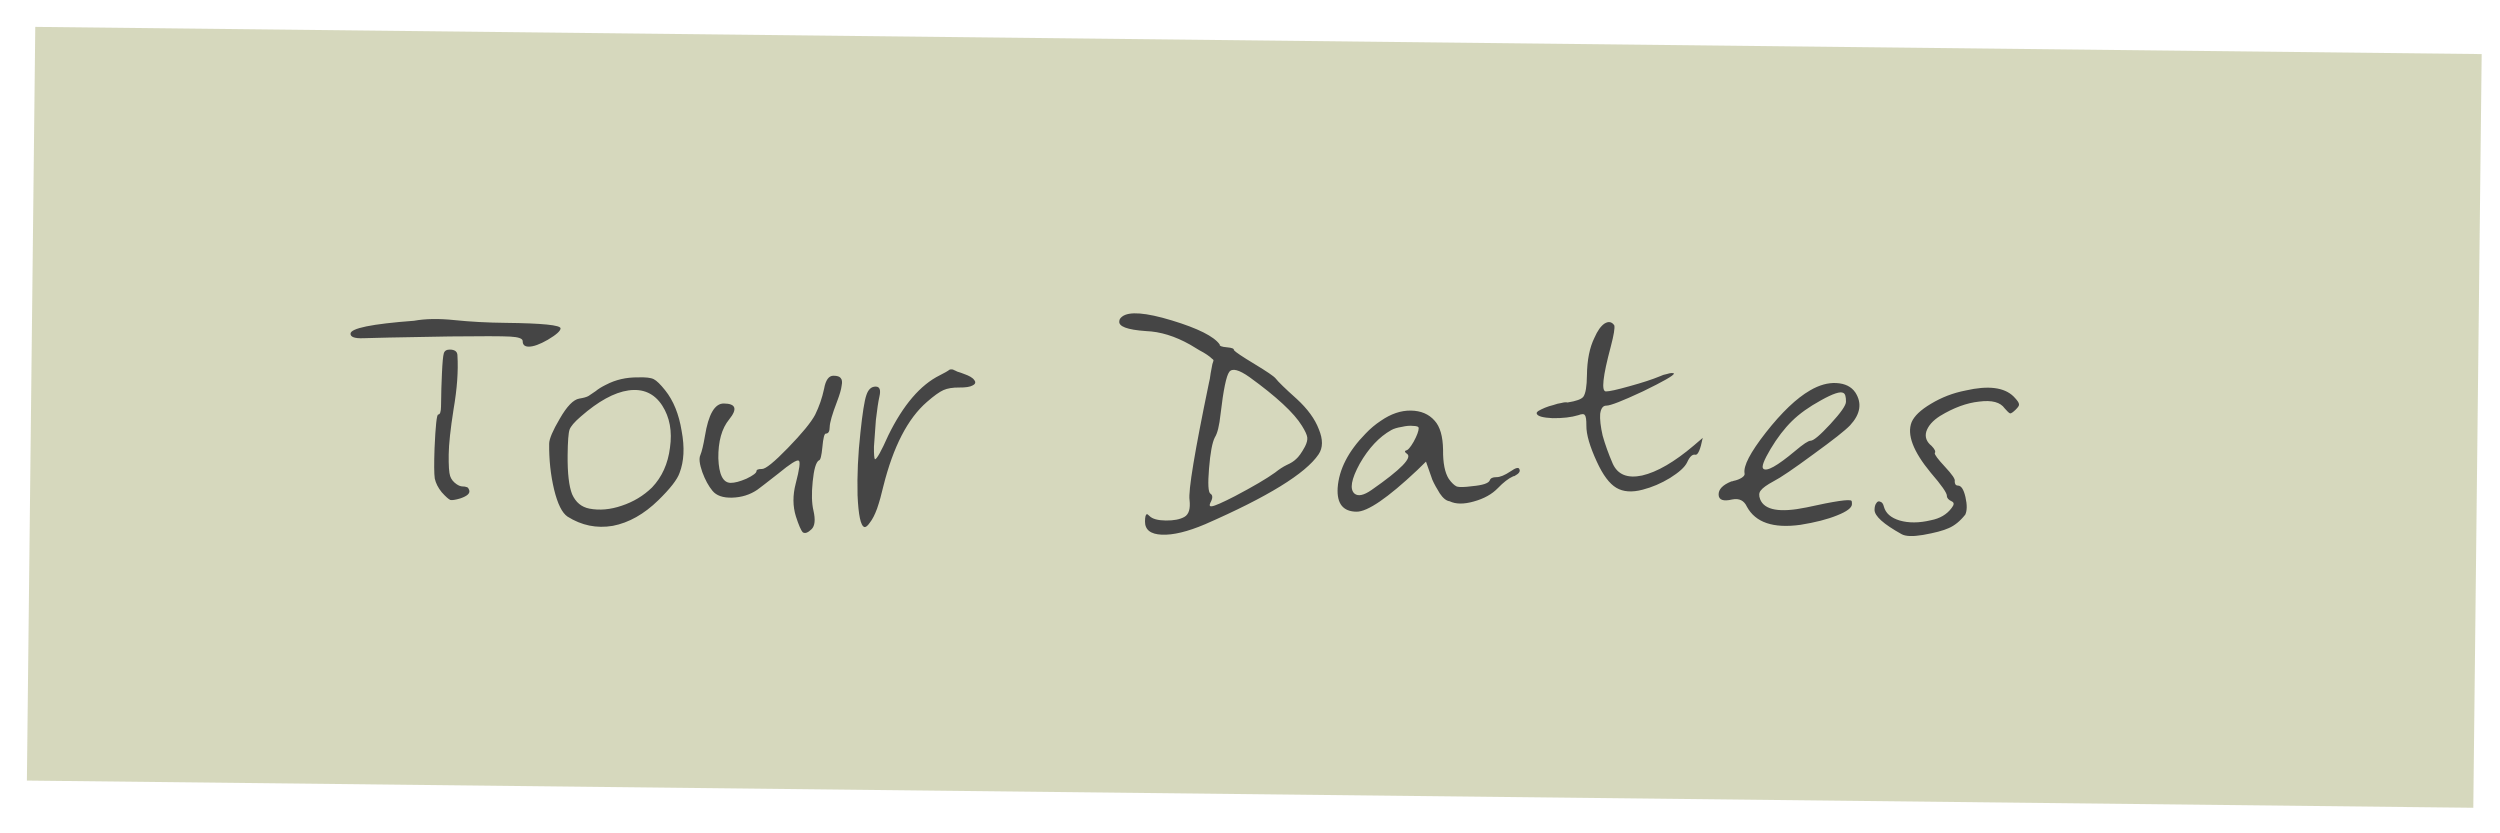
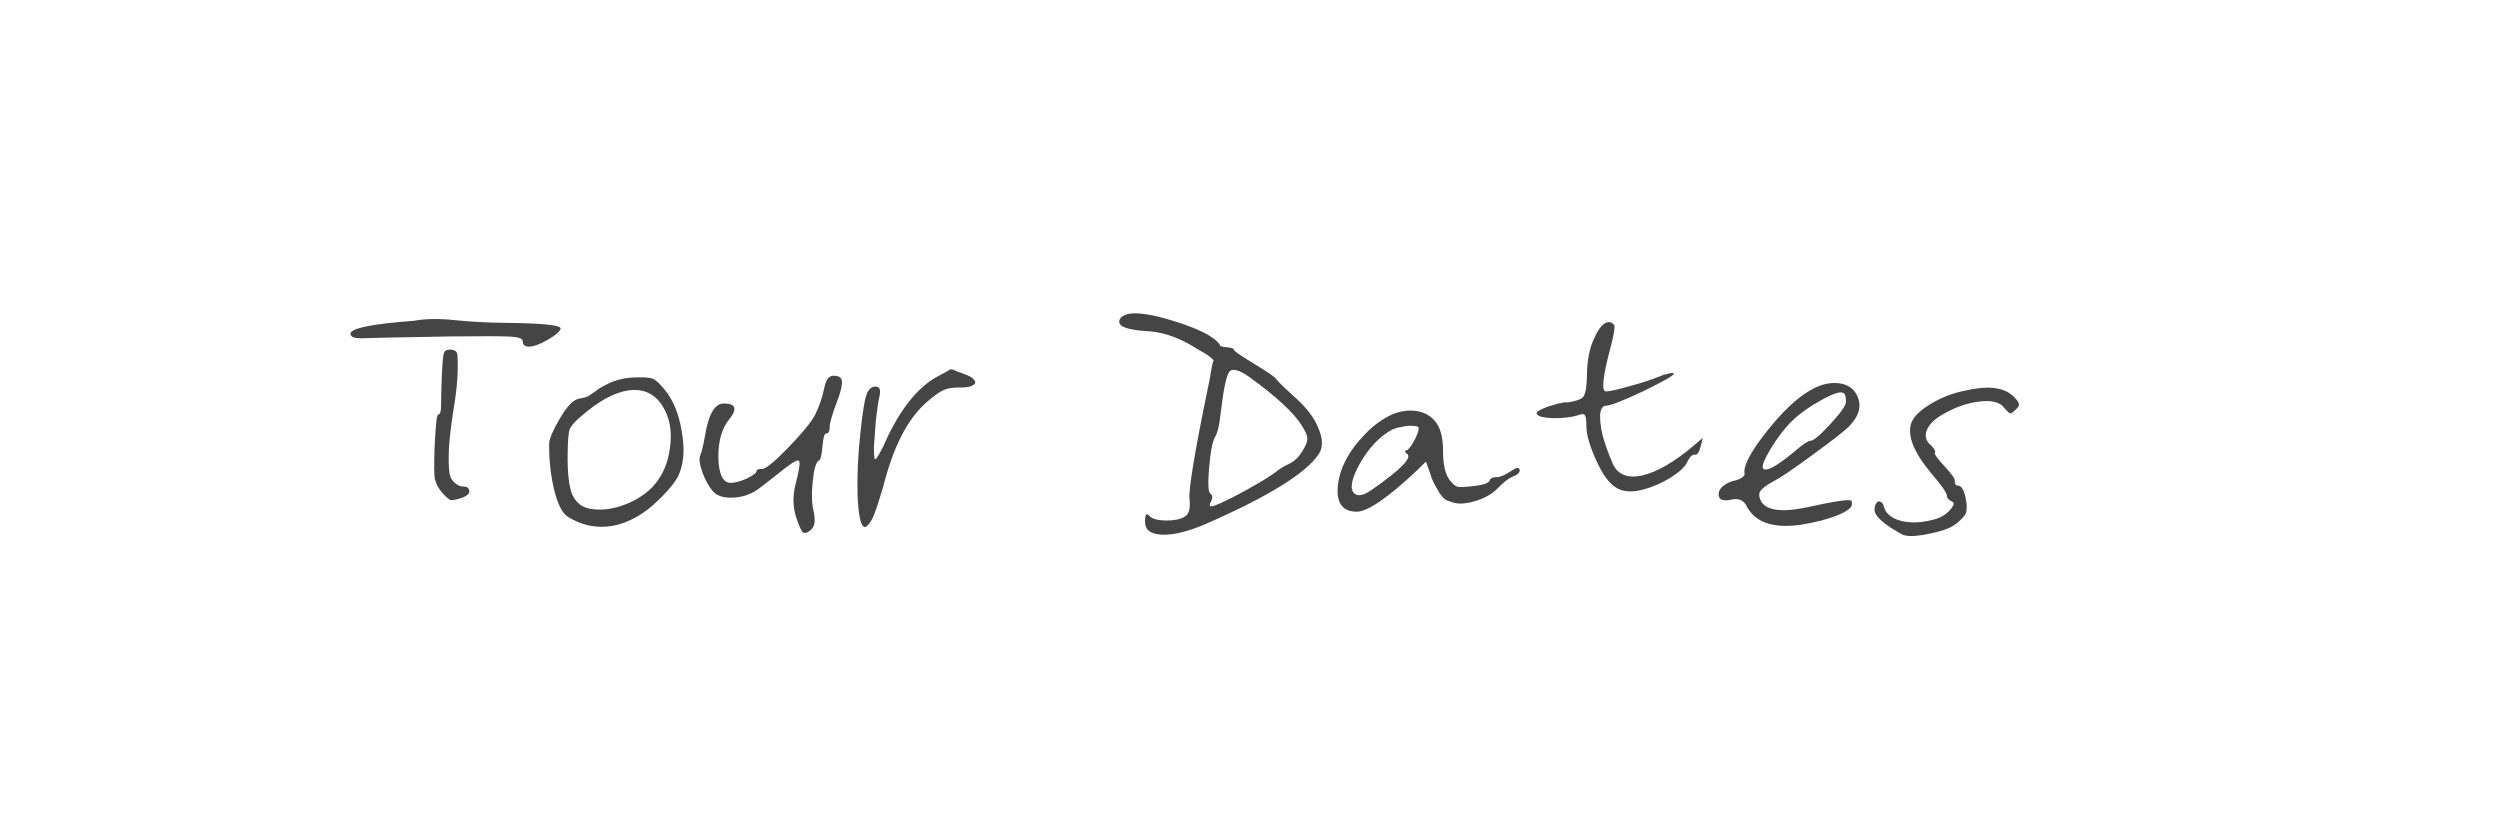
<svg xmlns="http://www.w3.org/2000/svg" width="186" height="62" viewBox="0 0 186 62" fill="none">
  <g filter="url(#filter0_g_1_128)">
-     <rect x="2.624" y="2" width="182.024" height="56.078" transform="rotate(0.637 2.624 2)" fill="#CCCEAD" fill-opacity="0.8" />
-     <path d="M34.034 26.463C34.103 27.603 34.007 28.931 33.746 30.447C33.512 31.936 33.391 33.06 33.383 33.82C33.374 34.633 33.408 35.163 33.487 35.408C33.566 35.653 33.726 35.858 33.968 36.023C34.13 36.134 34.279 36.19 34.414 36.191C34.55 36.193 34.644 36.207 34.698 36.235C34.78 36.236 34.847 36.304 34.9 36.441C35.005 36.686 34.786 36.901 34.241 37.084C33.888 37.189 33.643 37.227 33.508 37.198C33.373 37.142 33.158 36.95 32.863 36.621C32.596 36.293 32.423 35.952 32.346 35.599C32.295 35.245 32.29 34.499 32.33 33.361C32.403 31.68 32.494 30.84 32.602 30.841C32.738 30.843 32.808 30.64 32.812 30.233C32.823 29.284 32.845 28.471 32.88 27.793C32.916 26.98 32.962 26.478 33.019 26.289C33.075 26.1 33.225 26.007 33.469 26.009C33.849 26.014 34.037 26.165 34.034 26.463ZM41.706 24.433C41.703 24.623 41.388 24.904 40.76 25.277C40.16 25.623 39.683 25.794 39.331 25.79C39.032 25.786 38.885 25.649 38.888 25.378C38.89 25.188 38.579 25.076 37.956 25.042C37.332 25.008 35.827 25.005 33.44 25.032C29.56 25.098 27.417 25.142 27.01 25.164C26.386 25.185 26.075 25.073 26.078 24.829C26.082 24.422 27.659 24.1 30.808 23.864C31.651 23.711 32.654 23.695 33.819 23.816C34.984 23.938 36.258 24.006 37.642 24.021C40.353 24.052 41.708 24.189 41.706 24.433ZM42.232 33.837C42.217 35.193 42.328 36.171 42.565 36.77C42.83 37.37 43.26 37.727 43.855 37.842C44.613 37.986 45.414 37.914 46.258 37.625C47.129 37.336 47.88 36.883 48.511 36.267C49.252 35.488 49.697 34.503 49.846 33.311C50.022 32.093 49.83 31.046 49.27 30.172C48.684 29.271 47.847 28.895 46.761 29.046C45.701 29.197 44.514 29.848 43.199 31C42.734 31.401 42.459 31.724 42.375 31.967C42.291 32.21 42.243 32.834 42.232 33.837ZM40.858 33.008C40.862 32.655 41.126 32.035 41.651 31.145C42.177 30.229 42.657 29.733 43.092 29.656C43.418 29.605 43.649 29.54 43.786 29.46C43.95 29.354 44.127 29.233 44.319 29.1C44.51 28.939 44.77 28.779 45.097 28.62C45.806 28.249 46.595 28.067 47.463 28.077C48.033 28.056 48.425 28.101 48.641 28.212C48.857 28.323 49.139 28.598 49.486 29.035C50.102 29.802 50.511 30.81 50.714 32.06C50.945 33.283 50.892 34.327 50.557 35.191C50.389 35.677 49.866 36.349 48.989 37.208C47.919 38.254 46.787 38.892 45.591 39.123C44.395 39.326 43.272 39.097 42.221 38.434C41.818 38.159 41.486 37.49 41.227 36.43C40.967 35.342 40.844 34.201 40.858 33.008ZM62.016 27.954C62.287 27.957 62.463 28.013 62.543 28.123C62.65 28.233 62.675 28.423 62.618 28.693C62.588 28.964 62.475 29.356 62.279 29.869C61.916 30.815 61.733 31.45 61.729 31.775C61.726 32.101 61.629 32.263 61.439 32.26C61.331 32.259 61.245 32.597 61.184 33.275C61.122 33.925 61.037 34.249 60.929 34.248C60.71 34.382 60.555 34.909 60.464 35.83C60.372 36.724 60.392 37.443 60.521 37.987C60.676 38.667 60.63 39.127 60.384 39.369C60.109 39.637 59.892 39.716 59.73 39.605C59.596 39.468 59.424 39.073 59.214 38.42C58.979 37.658 58.974 36.844 59.201 35.979C59.484 34.897 59.558 34.328 59.423 34.272C59.288 34.189 58.783 34.509 57.907 35.232C56.95 35.981 56.43 36.382 56.348 36.435C55.801 36.809 55.175 37.005 54.47 37.025C53.791 37.044 53.305 36.876 53.011 36.52C52.716 36.164 52.464 35.7 52.253 35.128C52.043 34.529 51.993 34.108 52.104 33.865C52.216 33.595 52.33 33.122 52.446 32.445C52.708 30.821 53.178 30.012 53.856 30.02C54.751 30.03 54.882 30.424 54.25 31.204C53.7 31.876 53.431 32.836 53.444 34.084C53.485 35.305 53.79 35.918 54.36 35.925C54.658 35.928 55.053 35.824 55.543 35.612C56.034 35.374 56.28 35.187 56.282 35.051C56.283 34.943 56.419 34.89 56.69 34.893C56.962 34.896 57.605 34.374 58.62 33.328C59.663 32.254 60.336 31.434 60.641 30.868C60.946 30.248 61.17 29.599 61.313 28.923C61.429 28.273 61.663 27.95 62.016 27.954ZM69.923 27.92C70.087 27.841 70.237 27.761 70.373 27.681C70.51 27.601 70.592 27.548 70.619 27.521C70.646 27.494 70.701 27.481 70.782 27.482C70.891 27.483 70.945 27.497 70.945 27.525C70.972 27.525 71.066 27.567 71.228 27.65C71.417 27.706 71.579 27.762 71.714 27.818C72.12 27.958 72.376 28.11 72.482 28.274C72.616 28.438 72.574 28.573 72.356 28.68C72.165 28.786 71.838 28.837 71.377 28.831C70.889 28.826 70.495 28.889 70.195 29.022C69.896 29.154 69.486 29.448 68.965 29.903C67.541 31.135 66.46 33.225 65.722 36.173C65.579 36.795 65.424 37.35 65.256 37.836C65.088 38.295 64.908 38.646 64.715 38.888C64.55 39.13 64.413 39.237 64.305 39.209C64.035 39.124 63.867 38.336 63.802 36.843C63.765 35.351 63.836 33.792 64.017 32.167C64.169 30.731 64.314 29.811 64.455 29.405C64.595 28.973 64.828 28.759 65.153 28.762C65.452 28.765 65.544 29.011 65.43 29.497C65.344 29.876 65.257 30.459 65.166 31.244C65.103 32.03 65.055 32.694 65.022 33.236C65.016 33.779 65.04 34.091 65.093 34.173C65.229 34.174 65.561 33.581 66.089 32.394C67.2 30.128 68.477 28.636 69.923 27.92ZM94.871 35.155C95.172 34.914 95.459 34.727 95.732 34.595C96.032 34.462 96.264 34.316 96.428 34.155C96.62 33.994 96.841 33.685 97.09 33.227C97.228 32.957 97.285 32.727 97.26 32.537C97.235 32.347 97.103 32.06 96.863 31.678C96.277 30.722 94.975 29.514 92.957 28.054C92.176 27.503 91.676 27.375 91.456 27.671C91.235 27.967 91.02 29.009 90.811 30.797C90.719 31.664 90.577 32.245 90.384 32.542C90.19 32.919 90.046 33.691 89.952 34.856C89.858 35.994 89.891 36.618 90.053 36.729C90.242 36.839 90.239 37.07 90.045 37.42C89.962 37.609 90.001 37.691 90.165 37.666C90.382 37.641 90.954 37.39 91.882 36.912C93.246 36.194 94.242 35.609 94.871 35.155ZM90.746 25.629C90.718 25.737 90.893 25.807 91.272 25.838C91.652 25.87 91.827 25.94 91.799 26.048C91.906 26.185 92.418 26.529 93.334 27.082C94.25 27.635 94.775 27.993 94.908 28.157C95.096 28.404 95.619 28.911 96.478 29.68C97.284 30.421 97.831 31.173 98.121 31.936C98.438 32.699 98.431 33.323 98.1 33.807C97.135 35.234 94.322 36.966 89.661 39.003C88.353 39.558 87.279 39.817 86.439 39.781C85.598 39.744 85.181 39.414 85.188 38.79C85.192 38.465 85.235 38.289 85.316 38.263C85.344 38.236 85.411 38.277 85.518 38.387C85.733 38.606 86.138 38.719 86.735 38.726C87.332 38.733 87.794 38.643 88.121 38.457C88.449 38.27 88.576 37.851 88.502 37.2C88.401 36.52 88.88 33.623 89.941 28.509C89.998 28.293 90.041 28.049 90.071 27.778C90.129 27.48 90.172 27.25 90.201 27.088C90.257 26.926 90.285 26.831 90.285 26.804C90.286 26.777 90.245 26.736 90.165 26.681C90.084 26.598 89.963 26.502 89.802 26.392C89.64 26.281 89.451 26.171 89.236 26.06C89.02 25.922 88.791 25.784 88.549 25.645C87.417 25.009 86.322 24.671 85.264 24.633C83.855 24.535 83.193 24.284 83.279 23.878C83.281 23.77 83.35 23.662 83.486 23.555C84.006 23.154 85.239 23.249 87.186 23.84C89.132 24.431 90.319 25.028 90.746 25.629ZM105.551 31.856C105.552 31.747 105.417 31.692 105.146 31.689C104.902 31.659 104.617 31.683 104.291 31.761C103.965 31.811 103.706 31.89 103.515 31.996C102.614 32.501 101.832 33.334 101.168 34.492C100.532 35.652 100.401 36.396 100.777 36.726C101.046 36.946 101.467 36.855 102.042 36.455C104.228 34.933 105.106 34.035 104.675 33.758C104.514 33.648 104.488 33.566 104.597 33.514C104.732 33.515 104.925 33.3 105.173 32.869C105.423 32.411 105.549 32.073 105.551 31.856ZM110.838 35.739C110.894 35.577 111.057 35.498 111.328 35.501C111.6 35.504 111.954 35.358 112.391 35.065C112.774 34.798 112.991 34.746 113.044 34.909C113.123 35.073 113.013 35.234 112.713 35.394C112.685 35.421 112.645 35.434 112.59 35.433C112.236 35.592 111.853 35.886 111.441 36.316C111.002 36.772 110.402 37.104 109.64 37.313C108.905 37.521 108.309 37.515 107.85 37.293C107.606 37.263 107.364 37.07 107.124 36.715C106.884 36.333 106.698 35.992 106.566 35.692C106.461 35.392 106.303 34.943 106.093 34.344L105.435 34.987C103.242 37.052 101.739 38.079 100.925 38.07C99.922 38.059 99.454 37.471 99.521 36.305C99.617 34.923 100.311 33.574 101.6 32.26C101.957 31.884 102.34 31.563 102.75 31.296C103.488 30.789 104.223 30.539 104.955 30.547C105.715 30.556 106.308 30.807 106.737 31.3C107.139 31.738 107.348 32.459 107.364 33.463C107.353 34.439 107.494 35.16 107.787 35.624C108.001 35.925 108.202 36.117 108.391 36.2C108.58 36.257 108.96 36.247 109.531 36.172C110.318 36.1 110.754 35.955 110.838 35.739ZM119.479 29.122C119.723 29.125 120.307 28.996 121.232 28.735C122.185 28.474 122.947 28.225 123.519 27.987C123.683 27.908 123.846 27.855 124.009 27.83C124.172 27.778 124.295 27.752 124.376 27.753C124.484 27.754 124.539 27.768 124.538 27.795C124.537 27.931 123.772 28.37 122.245 29.112C120.718 29.828 119.806 30.184 119.507 30.18C119.263 30.178 119.112 30.379 119.053 30.786C119.022 31.192 119.083 31.735 119.238 32.415C119.421 33.068 119.671 33.763 119.988 34.498C120.359 35.316 121.088 35.609 122.176 35.377C123.291 35.118 124.574 34.373 126.025 33.142L126.682 32.579C126.51 33.445 126.329 33.864 126.139 33.834C125.923 33.778 125.717 33.965 125.523 34.397C125.356 34.748 124.931 35.136 124.248 35.563C123.593 35.962 122.912 36.253 122.204 36.435C121.416 36.643 120.765 36.596 120.253 36.291C119.741 35.987 119.26 35.345 118.81 34.363C118.28 33.218 118.019 32.32 118.026 31.669C118.031 31.235 117.993 30.977 117.913 30.895C117.86 30.786 117.697 30.784 117.425 30.89C116.908 31.047 116.269 31.121 115.51 31.112C114.778 31.077 114.386 30.964 114.334 30.774C114.307 30.719 114.349 30.652 114.458 30.572C114.595 30.492 114.758 30.412 114.949 30.333C115.14 30.254 115.344 30.188 115.561 30.137C115.779 30.058 115.983 30.006 116.173 29.981C116.364 29.928 116.513 29.916 116.621 29.945C117.273 29.844 117.668 29.699 117.806 29.511C117.972 29.268 118.059 28.74 118.068 27.927C118.081 26.788 118.267 25.854 118.628 25.126C118.851 24.613 119.099 24.263 119.372 24.076C119.672 23.89 119.916 23.933 120.103 24.206C120.155 24.397 120.068 24.925 119.841 25.79C119.247 28.008 119.126 29.118 119.479 29.122ZM137.341 29.89C137.346 29.511 137.28 29.293 137.145 29.237C136.93 29.099 136.372 29.283 135.471 29.788C134.598 30.267 133.887 30.774 133.338 31.311C132.762 31.874 132.226 32.573 131.728 33.408C131.231 34.244 131.049 34.73 131.183 34.867C131.425 35.114 132.216 34.675 133.558 33.551C134.16 33.042 134.542 32.789 134.705 32.791C134.922 32.793 135.415 32.378 136.184 31.546C136.952 30.713 137.338 30.162 137.341 29.89ZM137.786 37.504C137.783 37.775 137.413 38.056 136.678 38.346C135.969 38.636 135.058 38.87 133.944 39.048C131.934 39.324 130.61 38.875 129.972 37.702C129.76 37.238 129.396 37.058 128.879 37.16C128.227 37.316 127.889 37.204 127.866 36.824C127.843 36.417 128.159 36.081 128.813 35.817C128.867 35.818 128.921 35.805 128.976 35.778C129.221 35.727 129.425 35.648 129.589 35.541C129.753 35.434 129.822 35.327 129.796 35.218C129.694 34.674 130.22 33.663 131.376 32.184C132.559 30.678 133.655 29.633 134.665 29.047C135.348 28.648 136.001 28.465 136.624 28.499C137.275 28.534 137.747 28.769 138.041 29.207C138.547 29.999 138.416 30.811 137.647 31.643C137.291 32.019 136.374 32.741 134.897 33.81C133.448 34.879 132.464 35.546 131.946 35.811C131.454 36.077 131.14 36.304 131.002 36.492C130.865 36.654 130.849 36.87 130.954 37.143C131.271 37.96 132.421 38.163 134.406 37.751C136.5 37.286 137.613 37.122 137.748 37.259C137.774 37.286 137.787 37.368 137.786 37.504ZM145.43 35.798C145.428 36.015 145.508 36.125 145.671 36.127C145.915 36.129 146.101 36.416 146.231 36.987C146.36 37.558 146.355 37.992 146.216 38.289C145.831 38.773 145.42 39.107 144.984 39.292C144.576 39.478 143.936 39.647 143.067 39.8C142.306 39.927 141.777 39.908 141.48 39.742C140.133 38.994 139.461 38.39 139.466 37.929C139.469 37.712 139.511 37.55 139.594 37.442C139.677 37.308 139.772 37.268 139.88 37.324C140.015 37.352 140.109 37.475 140.161 37.693C140.291 38.182 140.68 38.526 141.329 38.723C142.005 38.92 142.778 38.915 143.648 38.708C144.328 38.58 144.847 38.274 145.205 37.789C145.397 37.548 145.399 37.385 145.21 37.301C144.967 37.19 144.847 37.053 144.848 36.891C144.851 36.673 144.45 36.099 143.647 35.168C142.336 33.581 141.861 32.328 142.224 31.41C142.419 30.951 142.899 30.495 143.663 30.042C144.455 29.563 145.313 29.233 146.237 29.054C147.923 28.666 149.115 28.814 149.813 29.5C150.081 29.774 150.215 29.966 150.213 30.074C150.24 30.156 150.157 30.291 149.965 30.478C149.773 30.666 149.636 30.76 149.555 30.759C149.474 30.731 149.339 30.607 149.152 30.388C148.832 29.923 148.196 29.754 147.245 29.879C146.322 29.977 145.355 30.332 144.345 30.945C143.799 31.291 143.455 31.681 143.315 32.113C143.202 32.519 143.333 32.873 143.71 33.175C143.951 33.422 144.031 33.599 143.948 33.707C143.92 33.815 144.174 34.157 144.71 34.733C145.246 35.308 145.486 35.663 145.43 35.798Z" fill="#454545" />
+     <path d="M34.034 26.463C34.103 27.603 34.007 28.931 33.746 30.447C33.512 31.936 33.391 33.06 33.383 33.82C33.374 34.633 33.408 35.163 33.487 35.408C33.566 35.653 33.726 35.858 33.968 36.023C34.13 36.134 34.279 36.19 34.414 36.191C34.55 36.193 34.644 36.207 34.698 36.235C34.78 36.236 34.847 36.304 34.9 36.441C35.005 36.686 34.786 36.901 34.241 37.084C33.888 37.189 33.643 37.227 33.508 37.198C33.373 37.142 33.158 36.95 32.863 36.621C32.596 36.293 32.423 35.952 32.346 35.599C32.295 35.245 32.29 34.499 32.33 33.361C32.403 31.68 32.494 30.84 32.602 30.841C32.738 30.843 32.808 30.64 32.812 30.233C32.823 29.284 32.845 28.471 32.88 27.793C32.916 26.98 32.962 26.478 33.019 26.289C33.075 26.1 33.225 26.007 33.469 26.009C33.849 26.014 34.037 26.165 34.034 26.463ZM41.706 24.433C41.703 24.623 41.388 24.904 40.76 25.277C40.16 25.623 39.683 25.794 39.331 25.79C39.032 25.786 38.885 25.649 38.888 25.378C38.89 25.188 38.579 25.076 37.956 25.042C37.332 25.008 35.827 25.005 33.44 25.032C29.56 25.098 27.417 25.142 27.01 25.164C26.386 25.185 26.075 25.073 26.078 24.829C26.082 24.422 27.659 24.1 30.808 23.864C31.651 23.711 32.654 23.695 33.819 23.816C34.984 23.938 36.258 24.006 37.642 24.021C40.353 24.052 41.708 24.189 41.706 24.433ZM42.232 33.837C42.217 35.193 42.328 36.171 42.565 36.77C42.83 37.37 43.26 37.727 43.855 37.842C44.613 37.986 45.414 37.914 46.258 37.625C47.129 37.336 47.88 36.883 48.511 36.267C49.252 35.488 49.697 34.503 49.846 33.311C50.022 32.093 49.83 31.046 49.27 30.172C48.684 29.271 47.847 28.895 46.761 29.046C45.701 29.197 44.514 29.848 43.199 31C42.734 31.401 42.459 31.724 42.375 31.967C42.291 32.21 42.243 32.834 42.232 33.837ZM40.858 33.008C40.862 32.655 41.126 32.035 41.651 31.145C42.177 30.229 42.657 29.733 43.092 29.656C43.418 29.605 43.649 29.54 43.786 29.46C43.95 29.354 44.127 29.233 44.319 29.1C44.51 28.939 44.77 28.779 45.097 28.62C45.806 28.249 46.595 28.067 47.463 28.077C48.033 28.056 48.425 28.101 48.641 28.212C48.857 28.323 49.139 28.598 49.486 29.035C50.102 29.802 50.511 30.81 50.714 32.06C50.945 33.283 50.892 34.327 50.557 35.191C50.389 35.677 49.866 36.349 48.989 37.208C47.919 38.254 46.787 38.892 45.591 39.123C44.395 39.326 43.272 39.097 42.221 38.434C41.818 38.159 41.486 37.49 41.227 36.43C40.967 35.342 40.844 34.201 40.858 33.008ZM62.016 27.954C62.287 27.957 62.463 28.013 62.543 28.123C62.65 28.233 62.675 28.423 62.618 28.693C62.588 28.964 62.475 29.356 62.279 29.869C61.916 30.815 61.733 31.45 61.729 31.775C61.726 32.101 61.629 32.263 61.439 32.26C61.331 32.259 61.245 32.597 61.184 33.275C61.122 33.925 61.037 34.249 60.929 34.248C60.71 34.382 60.555 34.909 60.464 35.83C60.372 36.724 60.392 37.443 60.521 37.987C60.676 38.667 60.63 39.127 60.384 39.369C60.109 39.637 59.892 39.716 59.73 39.605C59.596 39.468 59.424 39.073 59.214 38.42C58.979 37.658 58.974 36.844 59.201 35.979C59.484 34.897 59.558 34.328 59.423 34.272C59.288 34.189 58.783 34.509 57.907 35.232C56.95 35.981 56.43 36.382 56.348 36.435C55.801 36.809 55.175 37.005 54.47 37.025C53.791 37.044 53.305 36.876 53.011 36.52C52.716 36.164 52.464 35.7 52.253 35.128C52.043 34.529 51.993 34.108 52.104 33.865C52.216 33.595 52.33 33.122 52.446 32.445C52.708 30.821 53.178 30.012 53.856 30.02C54.751 30.03 54.882 30.424 54.25 31.204C53.7 31.876 53.431 32.836 53.444 34.084C53.485 35.305 53.79 35.918 54.36 35.925C54.658 35.928 55.053 35.824 55.543 35.612C56.034 35.374 56.28 35.187 56.282 35.051C56.283 34.943 56.419 34.89 56.69 34.893C56.962 34.896 57.605 34.374 58.62 33.328C59.663 32.254 60.336 31.434 60.641 30.868C60.946 30.248 61.17 29.599 61.313 28.923C61.429 28.273 61.663 27.95 62.016 27.954ZM69.923 27.92C70.087 27.841 70.237 27.761 70.373 27.681C70.51 27.601 70.592 27.548 70.619 27.521C70.646 27.494 70.701 27.481 70.782 27.482C70.891 27.483 70.945 27.497 70.945 27.525C70.972 27.525 71.066 27.567 71.228 27.65C71.417 27.706 71.579 27.762 71.714 27.818C72.12 27.958 72.376 28.11 72.482 28.274C72.616 28.438 72.574 28.573 72.356 28.68C72.165 28.786 71.838 28.837 71.377 28.831C70.889 28.826 70.495 28.889 70.195 29.022C69.896 29.154 69.486 29.448 68.965 29.903C67.541 31.135 66.46 33.225 65.722 36.173C65.088 38.295 64.908 38.646 64.715 38.888C64.55 39.13 64.413 39.237 64.305 39.209C64.035 39.124 63.867 38.336 63.802 36.843C63.765 35.351 63.836 33.792 64.017 32.167C64.169 30.731 64.314 29.811 64.455 29.405C64.595 28.973 64.828 28.759 65.153 28.762C65.452 28.765 65.544 29.011 65.43 29.497C65.344 29.876 65.257 30.459 65.166 31.244C65.103 32.03 65.055 32.694 65.022 33.236C65.016 33.779 65.04 34.091 65.093 34.173C65.229 34.174 65.561 33.581 66.089 32.394C67.2 30.128 68.477 28.636 69.923 27.92ZM94.871 35.155C95.172 34.914 95.459 34.727 95.732 34.595C96.032 34.462 96.264 34.316 96.428 34.155C96.62 33.994 96.841 33.685 97.09 33.227C97.228 32.957 97.285 32.727 97.26 32.537C97.235 32.347 97.103 32.06 96.863 31.678C96.277 30.722 94.975 29.514 92.957 28.054C92.176 27.503 91.676 27.375 91.456 27.671C91.235 27.967 91.02 29.009 90.811 30.797C90.719 31.664 90.577 32.245 90.384 32.542C90.19 32.919 90.046 33.691 89.952 34.856C89.858 35.994 89.891 36.618 90.053 36.729C90.242 36.839 90.239 37.07 90.045 37.42C89.962 37.609 90.001 37.691 90.165 37.666C90.382 37.641 90.954 37.39 91.882 36.912C93.246 36.194 94.242 35.609 94.871 35.155ZM90.746 25.629C90.718 25.737 90.893 25.807 91.272 25.838C91.652 25.87 91.827 25.94 91.799 26.048C91.906 26.185 92.418 26.529 93.334 27.082C94.25 27.635 94.775 27.993 94.908 28.157C95.096 28.404 95.619 28.911 96.478 29.68C97.284 30.421 97.831 31.173 98.121 31.936C98.438 32.699 98.431 33.323 98.1 33.807C97.135 35.234 94.322 36.966 89.661 39.003C88.353 39.558 87.279 39.817 86.439 39.781C85.598 39.744 85.181 39.414 85.188 38.79C85.192 38.465 85.235 38.289 85.316 38.263C85.344 38.236 85.411 38.277 85.518 38.387C85.733 38.606 86.138 38.719 86.735 38.726C87.332 38.733 87.794 38.643 88.121 38.457C88.449 38.27 88.576 37.851 88.502 37.2C88.401 36.52 88.88 33.623 89.941 28.509C89.998 28.293 90.041 28.049 90.071 27.778C90.129 27.48 90.172 27.25 90.201 27.088C90.257 26.926 90.285 26.831 90.285 26.804C90.286 26.777 90.245 26.736 90.165 26.681C90.084 26.598 89.963 26.502 89.802 26.392C89.64 26.281 89.451 26.171 89.236 26.06C89.02 25.922 88.791 25.784 88.549 25.645C87.417 25.009 86.322 24.671 85.264 24.633C83.855 24.535 83.193 24.284 83.279 23.878C83.281 23.77 83.35 23.662 83.486 23.555C84.006 23.154 85.239 23.249 87.186 23.84C89.132 24.431 90.319 25.028 90.746 25.629ZM105.551 31.856C105.552 31.747 105.417 31.692 105.146 31.689C104.902 31.659 104.617 31.683 104.291 31.761C103.965 31.811 103.706 31.89 103.515 31.996C102.614 32.501 101.832 33.334 101.168 34.492C100.532 35.652 100.401 36.396 100.777 36.726C101.046 36.946 101.467 36.855 102.042 36.455C104.228 34.933 105.106 34.035 104.675 33.758C104.514 33.648 104.488 33.566 104.597 33.514C104.732 33.515 104.925 33.3 105.173 32.869C105.423 32.411 105.549 32.073 105.551 31.856ZM110.838 35.739C110.894 35.577 111.057 35.498 111.328 35.501C111.6 35.504 111.954 35.358 112.391 35.065C112.774 34.798 112.991 34.746 113.044 34.909C113.123 35.073 113.013 35.234 112.713 35.394C112.685 35.421 112.645 35.434 112.59 35.433C112.236 35.592 111.853 35.886 111.441 36.316C111.002 36.772 110.402 37.104 109.64 37.313C108.905 37.521 108.309 37.515 107.85 37.293C107.606 37.263 107.364 37.07 107.124 36.715C106.884 36.333 106.698 35.992 106.566 35.692C106.461 35.392 106.303 34.943 106.093 34.344L105.435 34.987C103.242 37.052 101.739 38.079 100.925 38.07C99.922 38.059 99.454 37.471 99.521 36.305C99.617 34.923 100.311 33.574 101.6 32.26C101.957 31.884 102.34 31.563 102.75 31.296C103.488 30.789 104.223 30.539 104.955 30.547C105.715 30.556 106.308 30.807 106.737 31.3C107.139 31.738 107.348 32.459 107.364 33.463C107.353 34.439 107.494 35.16 107.787 35.624C108.001 35.925 108.202 36.117 108.391 36.2C108.58 36.257 108.96 36.247 109.531 36.172C110.318 36.1 110.754 35.955 110.838 35.739ZM119.479 29.122C119.723 29.125 120.307 28.996 121.232 28.735C122.185 28.474 122.947 28.225 123.519 27.987C123.683 27.908 123.846 27.855 124.009 27.83C124.172 27.778 124.295 27.752 124.376 27.753C124.484 27.754 124.539 27.768 124.538 27.795C124.537 27.931 123.772 28.37 122.245 29.112C120.718 29.828 119.806 30.184 119.507 30.18C119.263 30.178 119.112 30.379 119.053 30.786C119.022 31.192 119.083 31.735 119.238 32.415C119.421 33.068 119.671 33.763 119.988 34.498C120.359 35.316 121.088 35.609 122.176 35.377C123.291 35.118 124.574 34.373 126.025 33.142L126.682 32.579C126.51 33.445 126.329 33.864 126.139 33.834C125.923 33.778 125.717 33.965 125.523 34.397C125.356 34.748 124.931 35.136 124.248 35.563C123.593 35.962 122.912 36.253 122.204 36.435C121.416 36.643 120.765 36.596 120.253 36.291C119.741 35.987 119.26 35.345 118.81 34.363C118.28 33.218 118.019 32.32 118.026 31.669C118.031 31.235 117.993 30.977 117.913 30.895C117.86 30.786 117.697 30.784 117.425 30.89C116.908 31.047 116.269 31.121 115.51 31.112C114.778 31.077 114.386 30.964 114.334 30.774C114.307 30.719 114.349 30.652 114.458 30.572C114.595 30.492 114.758 30.412 114.949 30.333C115.14 30.254 115.344 30.188 115.561 30.137C115.779 30.058 115.983 30.006 116.173 29.981C116.364 29.928 116.513 29.916 116.621 29.945C117.273 29.844 117.668 29.699 117.806 29.511C117.972 29.268 118.059 28.74 118.068 27.927C118.081 26.788 118.267 25.854 118.628 25.126C118.851 24.613 119.099 24.263 119.372 24.076C119.672 23.89 119.916 23.933 120.103 24.206C120.155 24.397 120.068 24.925 119.841 25.79C119.247 28.008 119.126 29.118 119.479 29.122ZM137.341 29.89C137.346 29.511 137.28 29.293 137.145 29.237C136.93 29.099 136.372 29.283 135.471 29.788C134.598 30.267 133.887 30.774 133.338 31.311C132.762 31.874 132.226 32.573 131.728 33.408C131.231 34.244 131.049 34.73 131.183 34.867C131.425 35.114 132.216 34.675 133.558 33.551C134.16 33.042 134.542 32.789 134.705 32.791C134.922 32.793 135.415 32.378 136.184 31.546C136.952 30.713 137.338 30.162 137.341 29.89ZM137.786 37.504C137.783 37.775 137.413 38.056 136.678 38.346C135.969 38.636 135.058 38.87 133.944 39.048C131.934 39.324 130.61 38.875 129.972 37.702C129.76 37.238 129.396 37.058 128.879 37.16C128.227 37.316 127.889 37.204 127.866 36.824C127.843 36.417 128.159 36.081 128.813 35.817C128.867 35.818 128.921 35.805 128.976 35.778C129.221 35.727 129.425 35.648 129.589 35.541C129.753 35.434 129.822 35.327 129.796 35.218C129.694 34.674 130.22 33.663 131.376 32.184C132.559 30.678 133.655 29.633 134.665 29.047C135.348 28.648 136.001 28.465 136.624 28.499C137.275 28.534 137.747 28.769 138.041 29.207C138.547 29.999 138.416 30.811 137.647 31.643C137.291 32.019 136.374 32.741 134.897 33.81C133.448 34.879 132.464 35.546 131.946 35.811C131.454 36.077 131.14 36.304 131.002 36.492C130.865 36.654 130.849 36.87 130.954 37.143C131.271 37.96 132.421 38.163 134.406 37.751C136.5 37.286 137.613 37.122 137.748 37.259C137.774 37.286 137.787 37.368 137.786 37.504ZM145.43 35.798C145.428 36.015 145.508 36.125 145.671 36.127C145.915 36.129 146.101 36.416 146.231 36.987C146.36 37.558 146.355 37.992 146.216 38.289C145.831 38.773 145.42 39.107 144.984 39.292C144.576 39.478 143.936 39.647 143.067 39.8C142.306 39.927 141.777 39.908 141.48 39.742C140.133 38.994 139.461 38.39 139.466 37.929C139.469 37.712 139.511 37.55 139.594 37.442C139.677 37.308 139.772 37.268 139.88 37.324C140.015 37.352 140.109 37.475 140.161 37.693C140.291 38.182 140.68 38.526 141.329 38.723C142.005 38.92 142.778 38.915 143.648 38.708C144.328 38.58 144.847 38.274 145.205 37.789C145.397 37.548 145.399 37.385 145.21 37.301C144.967 37.19 144.847 37.053 144.848 36.891C144.851 36.673 144.45 36.099 143.647 35.168C142.336 33.581 141.861 32.328 142.224 31.41C142.419 30.951 142.899 30.495 143.663 30.042C144.455 29.563 145.313 29.233 146.237 29.054C147.923 28.666 149.115 28.814 149.813 29.5C150.081 29.774 150.215 29.966 150.213 30.074C150.24 30.156 150.157 30.291 149.965 30.478C149.773 30.666 149.636 30.76 149.555 30.759C149.474 30.731 149.339 30.607 149.152 30.388C148.832 29.923 148.196 29.754 147.245 29.879C146.322 29.977 145.355 30.332 144.345 30.945C143.799 31.291 143.455 31.681 143.315 32.113C143.202 32.519 143.333 32.873 143.71 33.175C143.951 33.422 144.031 33.599 143.948 33.707C143.92 33.815 144.174 34.157 144.71 34.733C145.246 35.308 145.486 35.663 145.43 35.798Z" fill="#454545" />
  </g>
  <defs>
    <filter id="filter0_g_1_128" x="0.8" y="0.8" width="185.037" height="60.499" filterUnits="userSpaceOnUse" color-interpolation-filters="sRGB">
      <feFlood flood-opacity="0" result="BackgroundImageFix" />
      <feBlend mode="normal" in="SourceGraphic" in2="BackgroundImageFix" result="shape" />
      <feTurbulence type="fractalNoise" baseFrequency="2 2" numOctaves="3" seed="4075" />
      <feDisplacementMap in="shape" scale="2.4" xChannelSelector="R" yChannelSelector="G" result="displacedImage" width="100%" height="100%" />
      <feMerge result="effect1_texture_1_128">
        <feMergeNode in="displacedImage" />
      </feMerge>
    </filter>
  </defs>
</svg>